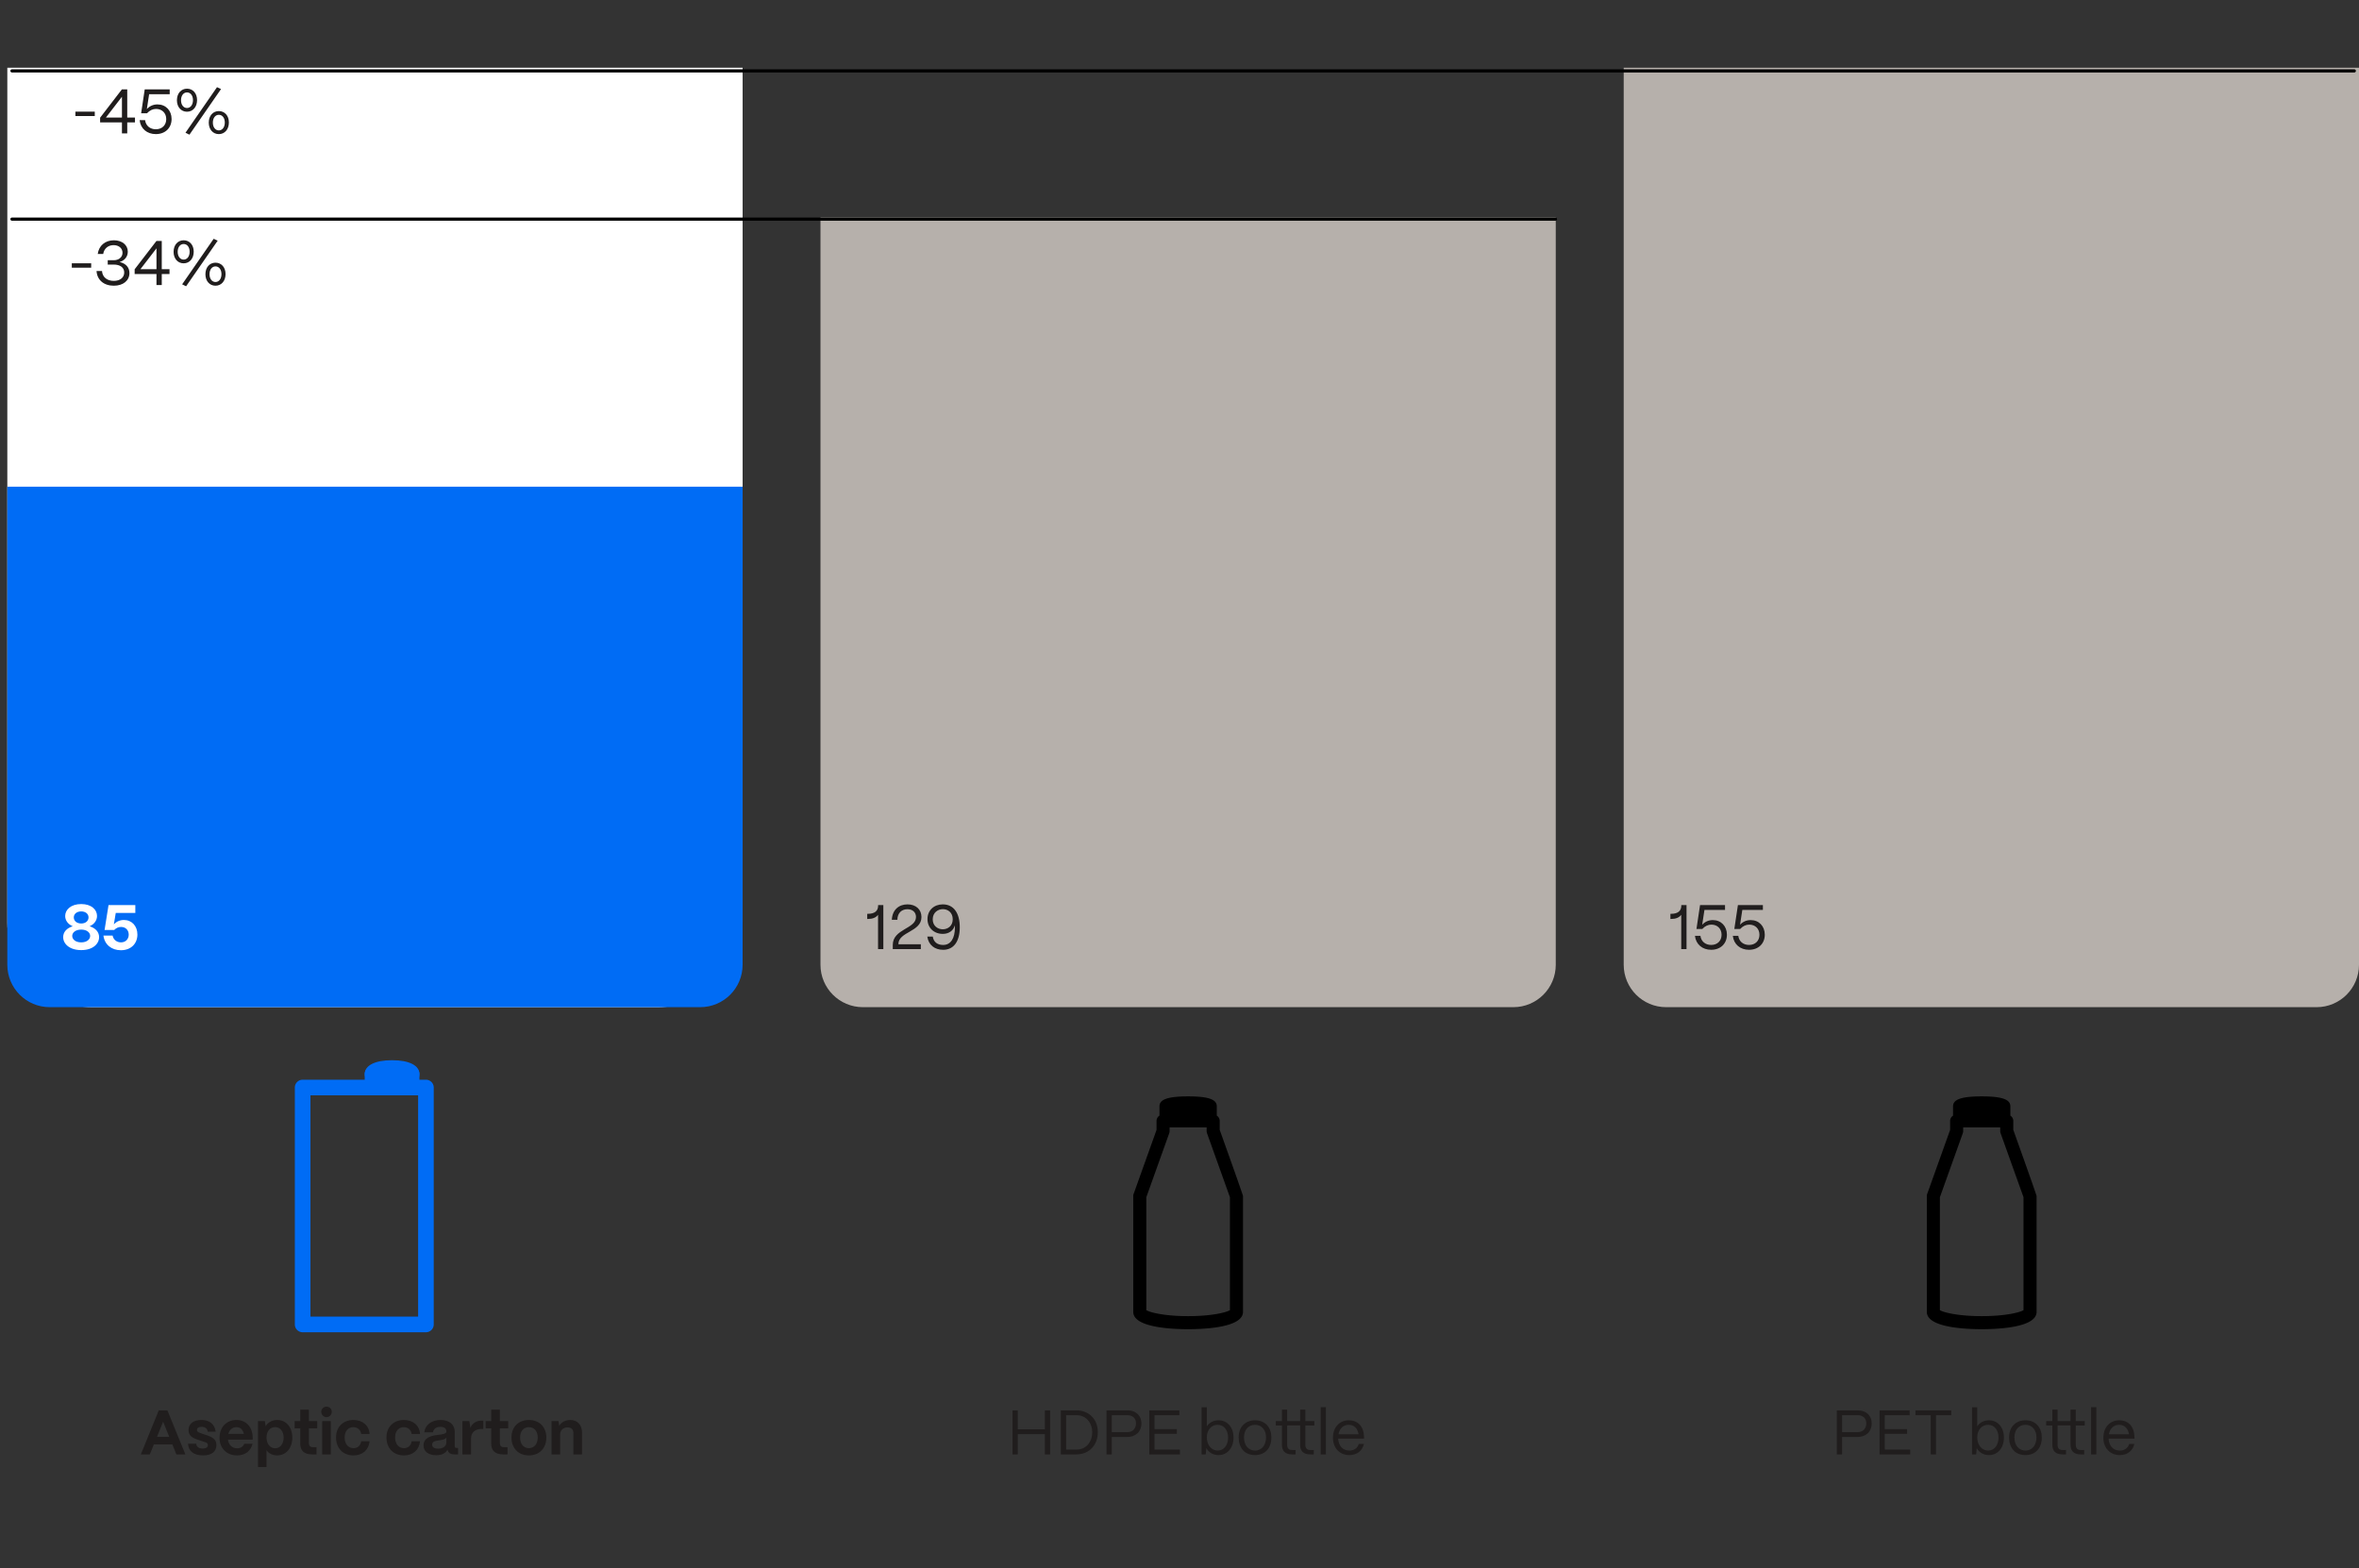
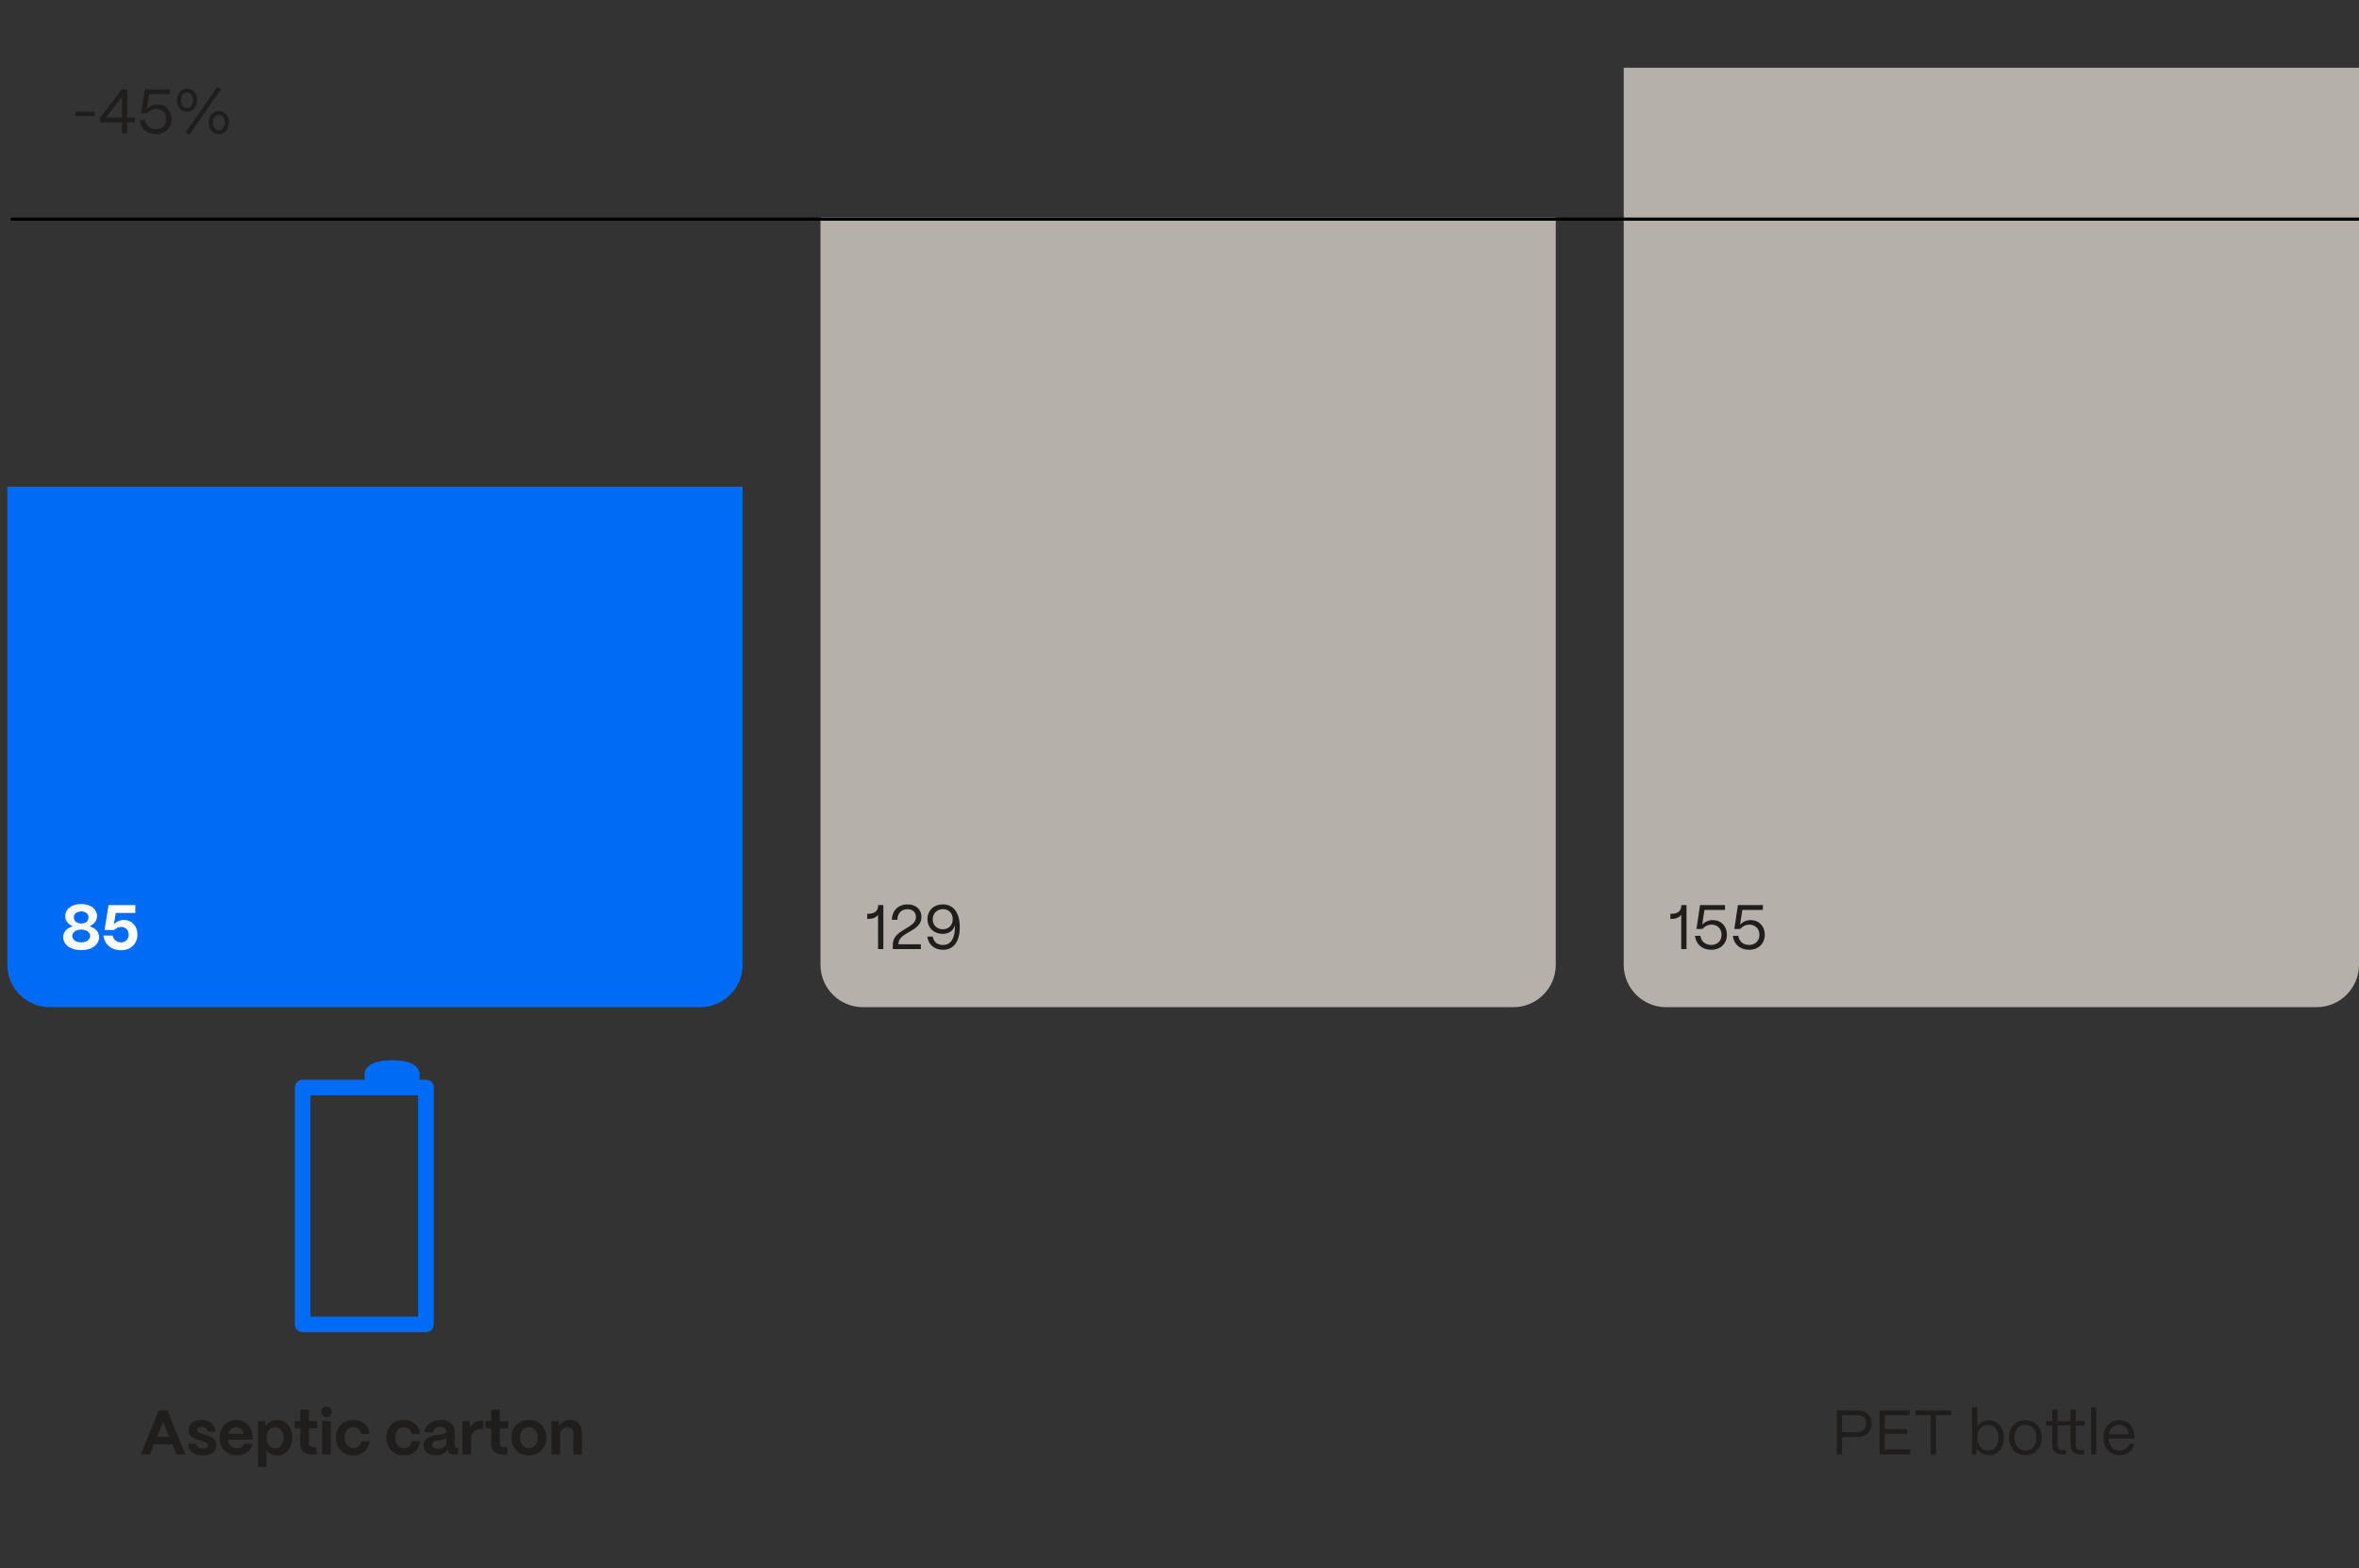
<svg xmlns="http://www.w3.org/2000/svg" width="750" height="498.663" viewBox="0 0 750 498.663">
  <rect x="0" y="0" width="750" height="498.663" fill="#333333" stroke="none" />
  <defs>
    <clipPath id="a">
-       <path fill="none" d="M2.329 21.544h233.774v298.722H2.329z" />
-     </clipPath>
+       </clipPath>
    <clipPath id="b">
      <path fill="none" d="M2.326 154.765H236.1v165.501H2.326z" />
    </clipPath>
    <clipPath id="c">
      <path fill="none" d="M516.226 21.544H750v298.722H516.226z" />
    </clipPath>
    <clipPath id="d">
      <path fill="none" d="M260.853 69.123h233.774v251.143H260.853z" />
    </clipPath>
  </defs>
  <g data-name="Graphics">
    <g clip-path="url(#a)">
      <path d="M2.329 21.544v271.748c0 14.899 12.075 26.974 26.974 26.974h179.826c14.895 0 26.974-12.075 26.974-26.974V21.544H2.329z" fill="#fff" />
    </g>
    <g clip-path="url(#b)">
      <path d="M2.326 154.765v152.014c0 7.449 6.038 13.487 13.487 13.487h206.8c7.449 0 13.487-6.038 13.487-13.487V154.765H2.326z" fill="#006cf5" />
    </g>
    <g clip-path="url(#c)">
      <path d="M516.226 21.544v285.235c0 7.449 6.038 13.487 13.487 13.487h206.8c7.449 0 13.487-6.038 13.487-13.487V21.544H516.226z" fill="#b6b0ab" />
    </g>
    <g clip-path="url(#d)">
      <path d="M260.853 69.123v237.656c0 7.449 6.038 13.487 13.487 13.487h206.8c7.449 0 13.487-6.038 13.487-13.487V69.123H260.853z" fill="#b6b0ab" />
    </g>
-     <path d="M748.511 22.542H3.801m490.721 47.139H3.801" fill="none" stroke="#000" stroke-linecap="round" stroke-linejoin="round" />
+     <path d="M748.511 22.542m490.721 47.139H3.801" fill="none" stroke="#000" stroke-linecap="round" stroke-linejoin="round" />
    <g fill="#006cf5">
      <path d="M124.651 345.968c-2.04 0-8.694-.321-8.694-4.42 0-2.767 3.251-4.418 8.694-4.418s8.696 1.651 8.696 4.418c0 4.098-6.655 4.418-8.696 4.418v.002z" />
      <path d="M130.863 346.709a2.484 2.484 0 01-2.485-2.485v-2.676a2.485 2.485 0 114.97 0v2.676a2.484 2.484 0 01-2.485 2.485zm-12.423 0a2.485 2.485 0 01-2.483-2.485v-2.676a2.483 2.483 0 014.967 0v2.676a2.483 2.483 0 01-2.485 2.485z" />
      <path d="M135.418 423.636H96.222a2.484 2.484 0 01-2.485-2.485v-75.332a2.484 2.484 0 012.485-2.485h39.194a2.485 2.485 0 012.483 2.485v75.332a2.484 2.484 0 01-2.483 2.485h.002zm-36.709-4.969h34.225v-70.363H98.709v70.363z" />
    </g>
-     <path d="M387.784 359.285v-2.852c0-.72-.39-1.323-.946-1.696.003-.06.018-.117.018-.177v-2.664c0-1.697-1.104-3.268-9.116-3.268s-9.113 1.57-9.113 3.267v2.665c0 .059.015.116.018.175-.557.372-.945.977-.945 1.698v2.855l-7.248 20.259a2.017 2.017 0 00-.152.634c-.006.07-.006.143-.006.213v36.762c0 4.974 12.203 5.507 17.449 5.507s17.446-.533 17.446-5.507V380.34q0-.361-7.403-21.055zm3.248 57.329c-1.243.745-5.846 1.897-13.29 1.897s-12.05-1.151-13.294-1.897v-35.909l7.283-20.36c.079-.222.121-.46.121-.698v-1.139h11.777v1.136c0 .241.041.476.121.701l7.283 20.354v35.916zM640.088 359.285v-2.852c0-.72-.39-1.323-.946-1.696.003-.06.018-.117.018-.177v-2.664c0-1.697-1.104-3.268-9.116-3.268s-9.113 1.57-9.113 3.267v2.665c0 .059.015.116.018.175-.557.372-.945.977-.945 1.698v2.855l-7.248 20.259a2.017 2.017 0 00-.152.634c-.006.07-.006.143-.006.213v36.762c0 4.974 12.203 5.507 17.449 5.507s17.446-.533 17.446-5.507V380.34q0-.361-7.403-21.055zm3.248 57.329c-1.243.745-5.846 1.897-13.29 1.897s-12.05-1.151-13.294-1.897v-35.909l7.283-20.36c.079-.222.121-.46.121-.698v-1.139h11.777v1.136c0 .241.041.476.121.701l7.283 20.354v35.916z" />
  </g>
  <g data-name="EN">
    <g fill="#201d1d">
      <path d="M44.777 462.474l5.701-14.003h2.741l5.721 14.003h-2.86l-1.28-3.181h-5.881l-1.28 3.181h-2.861zm5.141-5.601h3.881l-1.94-4.801-1.94 4.801zM59.777 459.073h2.601c.08 1.041.9 1.541 2.08 1.541 1.041 0 1.621-.4 1.621-1.1 0-.72-.601-.84-1.44-1.121l-1.341-.44c-1.86-.58-3.36-1.26-3.36-3.221 0-1.92 1.48-3.201 4.121-3.201 2.521 0 4.221 1.32 4.501 3.741h-2.521c-.12-1.06-.86-1.56-1.98-1.56-.9 0-1.44.38-1.44.98 0 .7.8.9 1.5 1.14l1.221.42c2.18.72 3.461 1.36 3.461 3.301 0 2.02-1.541 3.24-4.142 3.24-3.101 0-4.741-1.34-4.881-3.721zM69.797 457.213c0-3.44 2.28-5.681 5.36-5.681 3.041 0 5.121 2.141 5.182 5.601v.64h-7.862c.2 1.641 1.301 2.761 2.901 2.761 1.12 0 1.94-.52 2.28-1.44h2.641c-.58 2.341-2.4 3.701-4.941 3.701-3.301 0-5.561-2.3-5.561-5.581zm7.741-1.26c-.3-1.36-1.141-2.14-2.381-2.14s-2.2.8-2.561 2.14h4.941zM82.017 466.475v-14.603h2.18l.261 1.66c.66-1.22 2.04-2 3.7-2 2.801 0 4.781 2.281 4.781 5.581 0 3.361-1.98 5.681-4.821 5.681-1.46 0-2.681-.62-3.381-1.64v5.321h-2.72zm8.161-9.342c0-1.96-1.1-3.34-2.7-3.34-1.62 0-2.741 1.34-2.741 3.28 0 2.041 1.121 3.461 2.741 3.461 1.601 0 2.7-1.4 2.7-3.401zM99.197 462.474c-2.421 0-3.741-1.16-3.741-3.341v-4.961h-1.78v-2.3h1.78v-3.621h2.741v3.621h2.66v2.3h-2.66v4.701c0 .84.42 1.3 1.24 1.3h1.2v2.3h-1.44zM102.136 448.931c0-.94.74-1.64 1.681-1.64s1.66.7 1.66 1.64c0 .96-.72 1.701-1.66 1.701s-1.681-.74-1.681-1.701zm.301 13.543v-10.602h2.74v10.602h-2.74zM106.836 457.093c0-3.44 2.34-5.561 5.521-5.561 3.001 0 5.001 1.84 5.142 4.441h-2.661c-.18-1.28-1.14-2.16-2.5-2.16-1.66 0-2.761 1.28-2.761 3.28 0 2.121 1.18 3.401 2.82 3.401 1.32 0 2.24-.84 2.44-2.2h2.661c-.261 2.76-2.241 4.5-5.102 4.5-3.48 0-5.561-2.42-5.561-5.701zM122.876 457.093c0-3.44 2.34-5.561 5.521-5.561 3.001 0 5.001 1.84 5.142 4.441h-2.661c-.18-1.28-1.14-2.16-2.5-2.16-1.66 0-2.761 1.28-2.761 3.28 0 2.121 1.181 3.401 2.82 3.401 1.32 0 2.24-.84 2.44-2.2h2.661c-.261 2.76-2.241 4.5-5.102 4.5-3.48 0-5.561-2.42-5.561-5.701zM134.655 459.574c.04-2.501 2.541-3.061 4.601-3.301 1.561-.2 2.661-.3 2.661-1.121 0-.88-.66-1.44-1.921-1.44-1.32 0-2.2.7-2.34 1.74h-2.761c.24-2.32 2.32-3.921 5.141-3.921 2.981 0 4.541 1.561 4.541 3.801v4.621c0 .3.141.46.5.46h.561v2.061h-1.221c-1.02 0-1.74-.38-2-1.1-.06-.12-.1-.24-.14-.38-.62 1.081-1.761 1.741-3.541 1.741-2.461 0-4.101-1.141-4.081-3.161zm7.262-.921v-1.541c-.36.62-1.301.76-2.341.9-1.26.18-2.181.36-2.181 1.36 0 .82.641 1.28 1.94 1.28 1.421 0 2.581-.74 2.581-2zM147.016 462.474v-10.602h2.2l.34 2.12c.681-1.48 1.921-2.26 3.661-2.26h.439v2.641h-.439c-2.181 0-3.461 1.12-3.461 3.041v5.061h-2.74zM159.917 462.474c-2.421 0-3.741-1.16-3.741-3.341v-4.961h-1.78v-2.3h1.78v-3.621h2.741v3.621h2.66v2.3h-2.66v4.701c0 .84.42 1.3 1.24 1.3h1.2v2.3h-1.44zM162.615 457.093c0-3.44 2.32-5.561 5.541-5.561 3.44 0 5.541 2.38 5.541 5.561 0 3.521-2.301 5.701-5.541 5.701-3.461 0-5.541-2.4-5.541-5.701zm8.342 0c0-1.98-1.101-3.28-2.801-3.28s-2.801 1.3-2.801 3.28c0 2.121 1.141 3.401 2.801 3.401 1.74 0 2.801-1.4 2.801-3.401zM175.356 462.474v-10.602h2.2l.24 1.52c.6-1.08 1.92-1.86 3.501-1.86 2.26 0 3.74 1.541 3.74 3.941v7.001h-2.74v-6.881c0-1.021-.681-1.701-1.86-1.701-1.36 0-2.341.9-2.341 2.181v6.401h-2.74z" />
    </g>
    <g fill="#201d1d">
      <path d="M279.161 301.798v-10.902c-.66.88-1.74 1.32-3.201 1.32h-.239v-1.64h.239c2.101 0 3.221-.9 3.221-2.581v-.2h1.661v14.003h-1.681zM285.621 300.258h7.142v1.541h-8.923v-1.32c0-5.141 7.382-5.081 7.382-8.882 0-1.48-1.04-2.48-2.721-2.48-1.76 0-3.16 1.1-3.2 3.361h-1.761c.16-3.201 2.261-4.901 4.981-4.901 2.681 0 4.44 1.621 4.44 4.021 0 4.801-7.341 4.601-7.341 8.662zM294.82 297.818h1.74c.26 1.721 1.44 2.661 3.301 2.661 2.4 0 3.74-2.081 3.74-5.621 0-.22-.02-.42-.04-.62-.359 1.56-1.78 2.721-3.801 2.721-2.86 0-4.881-1.94-4.881-4.701s2.021-4.681 4.861-4.681c3.541 0 5.401 2.861 5.401 7.282s-1.86 7.162-5.281 7.162c-2.741 0-4.661-1.561-5.041-4.201zm8.082-5.501c0-2.181-1.56-3.221-3.12-3.221-1.601 0-3.221 1.08-3.241 3.201-.02 2.121 1.601 3.201 3.201 3.201 1.58 0 3.16-1.041 3.16-3.181z" />
    </g>
    <g fill="#201d1d">
      <path d="M534.519 301.798v-10.902c-.66.88-1.74 1.32-3.201 1.32h-.239v-1.64h.239c2.101 0 3.221-.9 3.221-2.581v-.2h1.661v14.003h-1.681zM538.878 297.578h1.74c.22 1.78 1.58 2.9 3.421 2.9 1.98 0 3.301-1.32 3.301-3.241 0-1.9-1.32-3.221-3.221-3.221-1.061 0-2.001.42-2.901 1.38h-1.86l1.141-7.602h7.941v1.54h-6.541l-.721 4.721c.86-.94 2.001-1.48 3.381-1.48 2.621 0 4.481 1.92 4.481 4.641 0 2.841-2.021 4.801-5.001 4.801-2.801 0-4.861-1.721-5.161-4.441zM550.918 297.578h1.74c.22 1.78 1.58 2.9 3.421 2.9 1.98 0 3.301-1.32 3.301-3.241 0-1.9-1.32-3.221-3.221-3.221-1.061 0-2.001.42-2.901 1.38h-1.86l1.141-7.602h7.941v1.54h-6.541l-.721 4.721c.86-.94 2.001-1.48 3.381-1.48 2.621 0 4.481 1.92 4.481 4.641 0 2.841-2.021 4.801-5.001 4.801-2.801 0-4.861-1.721-5.161-4.441z" />
    </g>
    <g fill="#fff">
      <path d="M20.084 297.998c0-1.64 1.14-2.881 3.04-3.461-1.58-.66-2.4-1.94-2.4-3.261 0-1.98 1.78-3.801 5.102-3.801 3.261 0 5.021 1.801 5.021 3.781 0 1.34-.8 2.601-2.36 3.281 1.88.58 3.021 1.821 3.021 3.461 0 2.121-1.96 4.121-5.681 4.121s-5.741-1.98-5.741-4.121zm8.581-.4c0-1.041-1.02-2-2.84-2-1.841 0-2.861.96-2.861 2 0 1.08 1.021 2.06 2.861 2.06 1.82 0 2.84-.98 2.84-2.06zm-.519-5.882c0-1.121-.94-1.9-2.32-1.9-1.4 0-2.361.78-2.361 1.9 0 1.14.961 1.94 2.361 1.94 1.38 0 2.32-.8 2.32-1.94zM32.884 297.498h2.921c.22 1.28 1.3 2.16 2.66 2.16 1.58 0 2.461-1.16 2.461-2.46s-.86-2.44-2.44-2.44c-.82 0-1.541.32-2.181.96h-3.061l1.26-7.921h8.521v2.5h-6.221l-.601 3.621c.74-.8 1.82-1.38 3.201-1.38 2.5 0 4.28 1.92 4.28 4.621 0 2.981-2.12 5.001-5.24 5.001-2.981 0-5.201-1.78-5.562-4.661z" />
    </g>
    <g fill="#201d1d">
-       <path d="M22.829 85.112v-1.4h6.161v1.4h-6.161zM30.689 86.172h1.741c.119 1.92 1.58 3.141 3.761 3.141 2 0 3.3-1.06 3.3-2.661 0-1.56-1.24-2.521-3.36-2.521h-1.88v-1.38h1.88c1.66 0 2.82-.96 2.82-2.38 0-1.4-1.14-2.42-2.84-2.42-1.741 0-3.041 1.1-3.301 2.82h-1.74c.359-2.66 2.36-4.361 5.141-4.361 2.601 0 4.421 1.5 4.421 3.621 0 1.62-1.061 2.86-2.62 3.28 2 .46 3.141 1.721 3.141 3.521 0 2.38-1.98 4.021-4.981 4.021-3.16 0-5.301-1.821-5.481-4.681zM49.75 90.633v-3.501h-6.941v-1.5l6.922-9.002h1.7v8.962h2.461v1.54h-2.461v3.501H49.75zm-5.1-5.041h5.101V78.97l-5.101 6.622zM55.188 80.09c0-2.18 1.32-3.681 3.201-3.681s3.2 1.48 3.2 3.621c0 2.18-1.32 3.701-3.2 3.701s-3.201-1.5-3.201-3.641zm5.101-.039c0-1.46-.78-2.461-1.9-2.461s-1.9 1.021-1.9 2.48.78 2.481 1.9 2.481 1.9-1.021 1.9-2.5zm-1.12 10.982l-1.261-.62L67.93 75.93l1.28.6-10.042 14.503zm6.141-3.821c0-2.18 1.32-3.681 3.201-3.681s3.2 1.48 3.2 3.621c0 2.181-1.32 3.701-3.2 3.701s-3.201-1.5-3.201-3.641zm5.101-.04c0-1.46-.78-2.46-1.9-2.46s-1.9 1.021-1.9 2.48.78 2.481 1.9 2.481 1.9-1.021 1.9-2.501z" />
-     </g>
+       </g>
    <g fill="#201d1d">
      <path d="M23.971 36.905v-1.4h6.161v1.4h-6.161zM38.772 42.426v-3.501h-6.941v-1.5l6.922-9.002h1.7v8.962h2.461v1.54h-2.461v3.501h-1.681zm-5.101-5.041h5.101v-6.622l-5.101 6.622zM44.391 38.206h1.74c.22 1.78 1.58 2.9 3.421 2.9 1.98 0 3.301-1.32 3.301-3.241 0-1.9-1.32-3.221-3.221-3.221-1.061 0-2.001.42-2.901 1.38h-1.86l1.141-7.602h7.941v1.54h-6.541l-.721 4.721c.86-.94 2.001-1.48 3.381-1.48 2.621 0 4.481 1.92 4.481 4.641 0 2.841-2.021 4.801-5.001 4.801-2.801 0-4.861-1.721-5.161-4.441zM56.25 31.884c0-2.18 1.32-3.681 3.201-3.681s3.2 1.48 3.2 3.621c0 2.18-1.32 3.701-3.2 3.701s-3.201-1.5-3.201-3.641zm5.102-.04c0-1.46-.78-2.461-1.9-2.461s-1.9 1.021-1.9 2.481.78 2.48 1.9 2.48 1.9-1.021 1.9-2.5zm-1.12 10.982l-1.261-.62 10.022-14.483 1.28.6-10.042 14.503zm6.14-3.821c0-2.18 1.32-3.681 3.201-3.681s3.2 1.48 3.2 3.621c0 2.181-1.32 3.701-3.2 3.701s-3.201-1.5-3.201-3.641zm5.102-.04c0-1.46-.78-2.46-1.9-2.46s-1.9 1.021-1.9 2.48.78 2.48 1.9 2.48 1.9-1.02 1.9-2.5z" />
    </g>
    <g fill="#201d1d">
      <path d="M583.97 462.474v-14.003h6.622c2.92 0 4.48 1.86 4.48 4.101 0 2.841-2 4.361-4.48 4.361h-4.941v5.541h-1.681zm1.681-7.082h5.021c1.741 0 2.681-1.26 2.681-2.821 0-1.66-1.2-2.561-2.681-2.561h-5.021v5.381zM597.57 462.474v-14.003h9.562v1.54h-7.902v4.421h7.102v1.5h-7.102v5.001h8.082v1.541h-9.742zM613.83 462.474v-12.463h-4.841v-1.54h11.362v1.54h-4.841v12.463h-1.681zM628.47 460.453l-.181 2.021h-1.32v-15.003h1.661v6.062c.779-1.16 2.12-1.9 3.721-1.9 2.8 0 4.761 2.24 4.761 5.481 0 3.301-1.961 5.582-4.761 5.582-1.74 0-3.161-.86-3.881-2.241zm6.921-3.341c0-2.38-1.34-4.041-3.32-4.041-2.001 0-3.44 1.62-3.44 3.96 0 2.481 1.439 4.221 3.46 4.221 1.961 0 3.301-1.7 3.301-4.141zM638.749 457.072c0-3.541 2.32-5.441 5.201-5.441 3.381 0 5.201 2.44 5.201 5.441 0 3.661-2.221 5.622-5.201 5.622-3.401 0-5.201-2.421-5.201-5.622zm8.702 0c0-2.38-1.381-4-3.501-4s-3.501 1.62-3.501 4c0 2.721 1.58 4.181 3.501 4.181 2.261 0 3.501-1.88 3.501-4.181zM655.669 462.474c-2.061 0-3.16-1.06-3.16-3.021v-6.182h-1.961v-1.4h1.961v-3.621h1.66v3.621h4.12v-3.621h1.661v3.621h2.86v1.4h-2.86v6.182c0 1.06.52 1.62 1.5 1.62h1.181v1.4h-1.181c-2.061 0-3.161-1.06-3.161-3.021v-6.182h-4.12v6.182c0 1.06.52 1.62 1.5 1.62h1.181v1.4h-1.181zM664.828 462.474v-15.003h1.661v15.003h-1.661zM668.729 457.213c0-3.621 2.341-5.581 5.021-5.581 2.921 0 4.802 1.96 4.861 5.361v.46h-8.222c.1 2.26 1.42 3.801 3.561 3.801 1.48 0 2.561-.74 3.001-2.121h1.62c-.479 2.181-2.2 3.561-4.621 3.561-3.141 0-5.221-2.301-5.221-5.481zm8.141-1.141c-.3-1.86-1.42-3-3.121-3-1.68 0-2.92 1.1-3.261 3h6.382z" />
    </g>
    <g fill="#201d1d">
-       <path d="M321.91 462.474v-14.003h1.681v6.021h8.602v-6.021h1.681v14.003h-1.681v-6.441h-8.602v6.441h-1.681zM337.27 462.474v-14.003h4.941c4.021 0 6.821 2.84 6.821 6.921 0 4.181-2.801 7.082-6.821 7.082h-4.941zm1.68-1.541h3.36c2.9 0 4.941-2.28 4.941-5.541 0-3.021-2.041-5.381-4.941-5.381h-3.36v10.922zM351.79 462.474v-14.003h6.622c2.92 0 4.48 1.86 4.48 4.101 0 2.841-2 4.361-4.48 4.361h-4.941v5.541h-1.681zm1.681-7.082h5.021c1.741 0 2.681-1.26 2.681-2.821 0-1.66-1.2-2.561-2.681-2.561h-5.021v5.381zM365.39 462.474v-14.003h9.562v1.54h-7.902v4.421h7.102v1.5h-7.102v5.001h8.082v1.541h-9.742zM383.53 460.453l-.181 2.021h-1.32v-15.003h1.661v6.062c.779-1.16 2.12-1.9 3.721-1.9 2.8 0 4.761 2.24 4.761 5.481 0 3.301-1.961 5.582-4.761 5.582-1.74 0-3.161-.86-3.881-2.241zm6.921-3.341c0-2.38-1.34-4.041-3.32-4.041-2.001 0-3.44 1.62-3.44 3.96 0 2.481 1.439 4.221 3.46 4.221 1.961 0 3.301-1.7 3.301-4.141zM393.81 457.072c0-3.541 2.32-5.441 5.201-5.441 3.381 0 5.201 2.44 5.201 5.441 0 3.661-2.221 5.622-5.201 5.622-3.401 0-5.201-2.421-5.201-5.622zm8.702 0c0-2.38-1.381-4-3.501-4s-3.501 1.62-3.501 4c0 2.721 1.58 4.181 3.501 4.181 2.261 0 3.501-1.88 3.501-4.181zM410.73 462.474c-2.061 0-3.16-1.06-3.16-3.021v-6.182h-1.961v-1.4h1.961v-3.621h1.66v3.621h4.12v-3.621h1.661v3.621h2.86v1.4h-2.86v6.182c0 1.06.52 1.62 1.5 1.62h1.181v1.4h-1.181c-2.061 0-3.161-1.06-3.161-3.021v-6.182h-4.12v6.182c0 1.06.52 1.62 1.5 1.62h1.181v1.4h-1.181zM419.889 462.474v-15.003h1.661v15.003h-1.661zM423.789 457.213c0-3.621 2.341-5.581 5.021-5.581 2.921 0 4.802 1.96 4.861 5.361v.46h-8.222c.1 2.26 1.42 3.801 3.561 3.801 1.48 0 2.561-.74 3.001-2.121h1.62c-.479 2.181-2.2 3.561-4.621 3.561-3.141 0-5.221-2.301-5.221-5.481zm8.142-1.141c-.3-1.86-1.42-3-3.121-3-1.68 0-2.92 1.1-3.261 3h6.382z" />
-     </g>
+       </g>
  </g>
</svg>